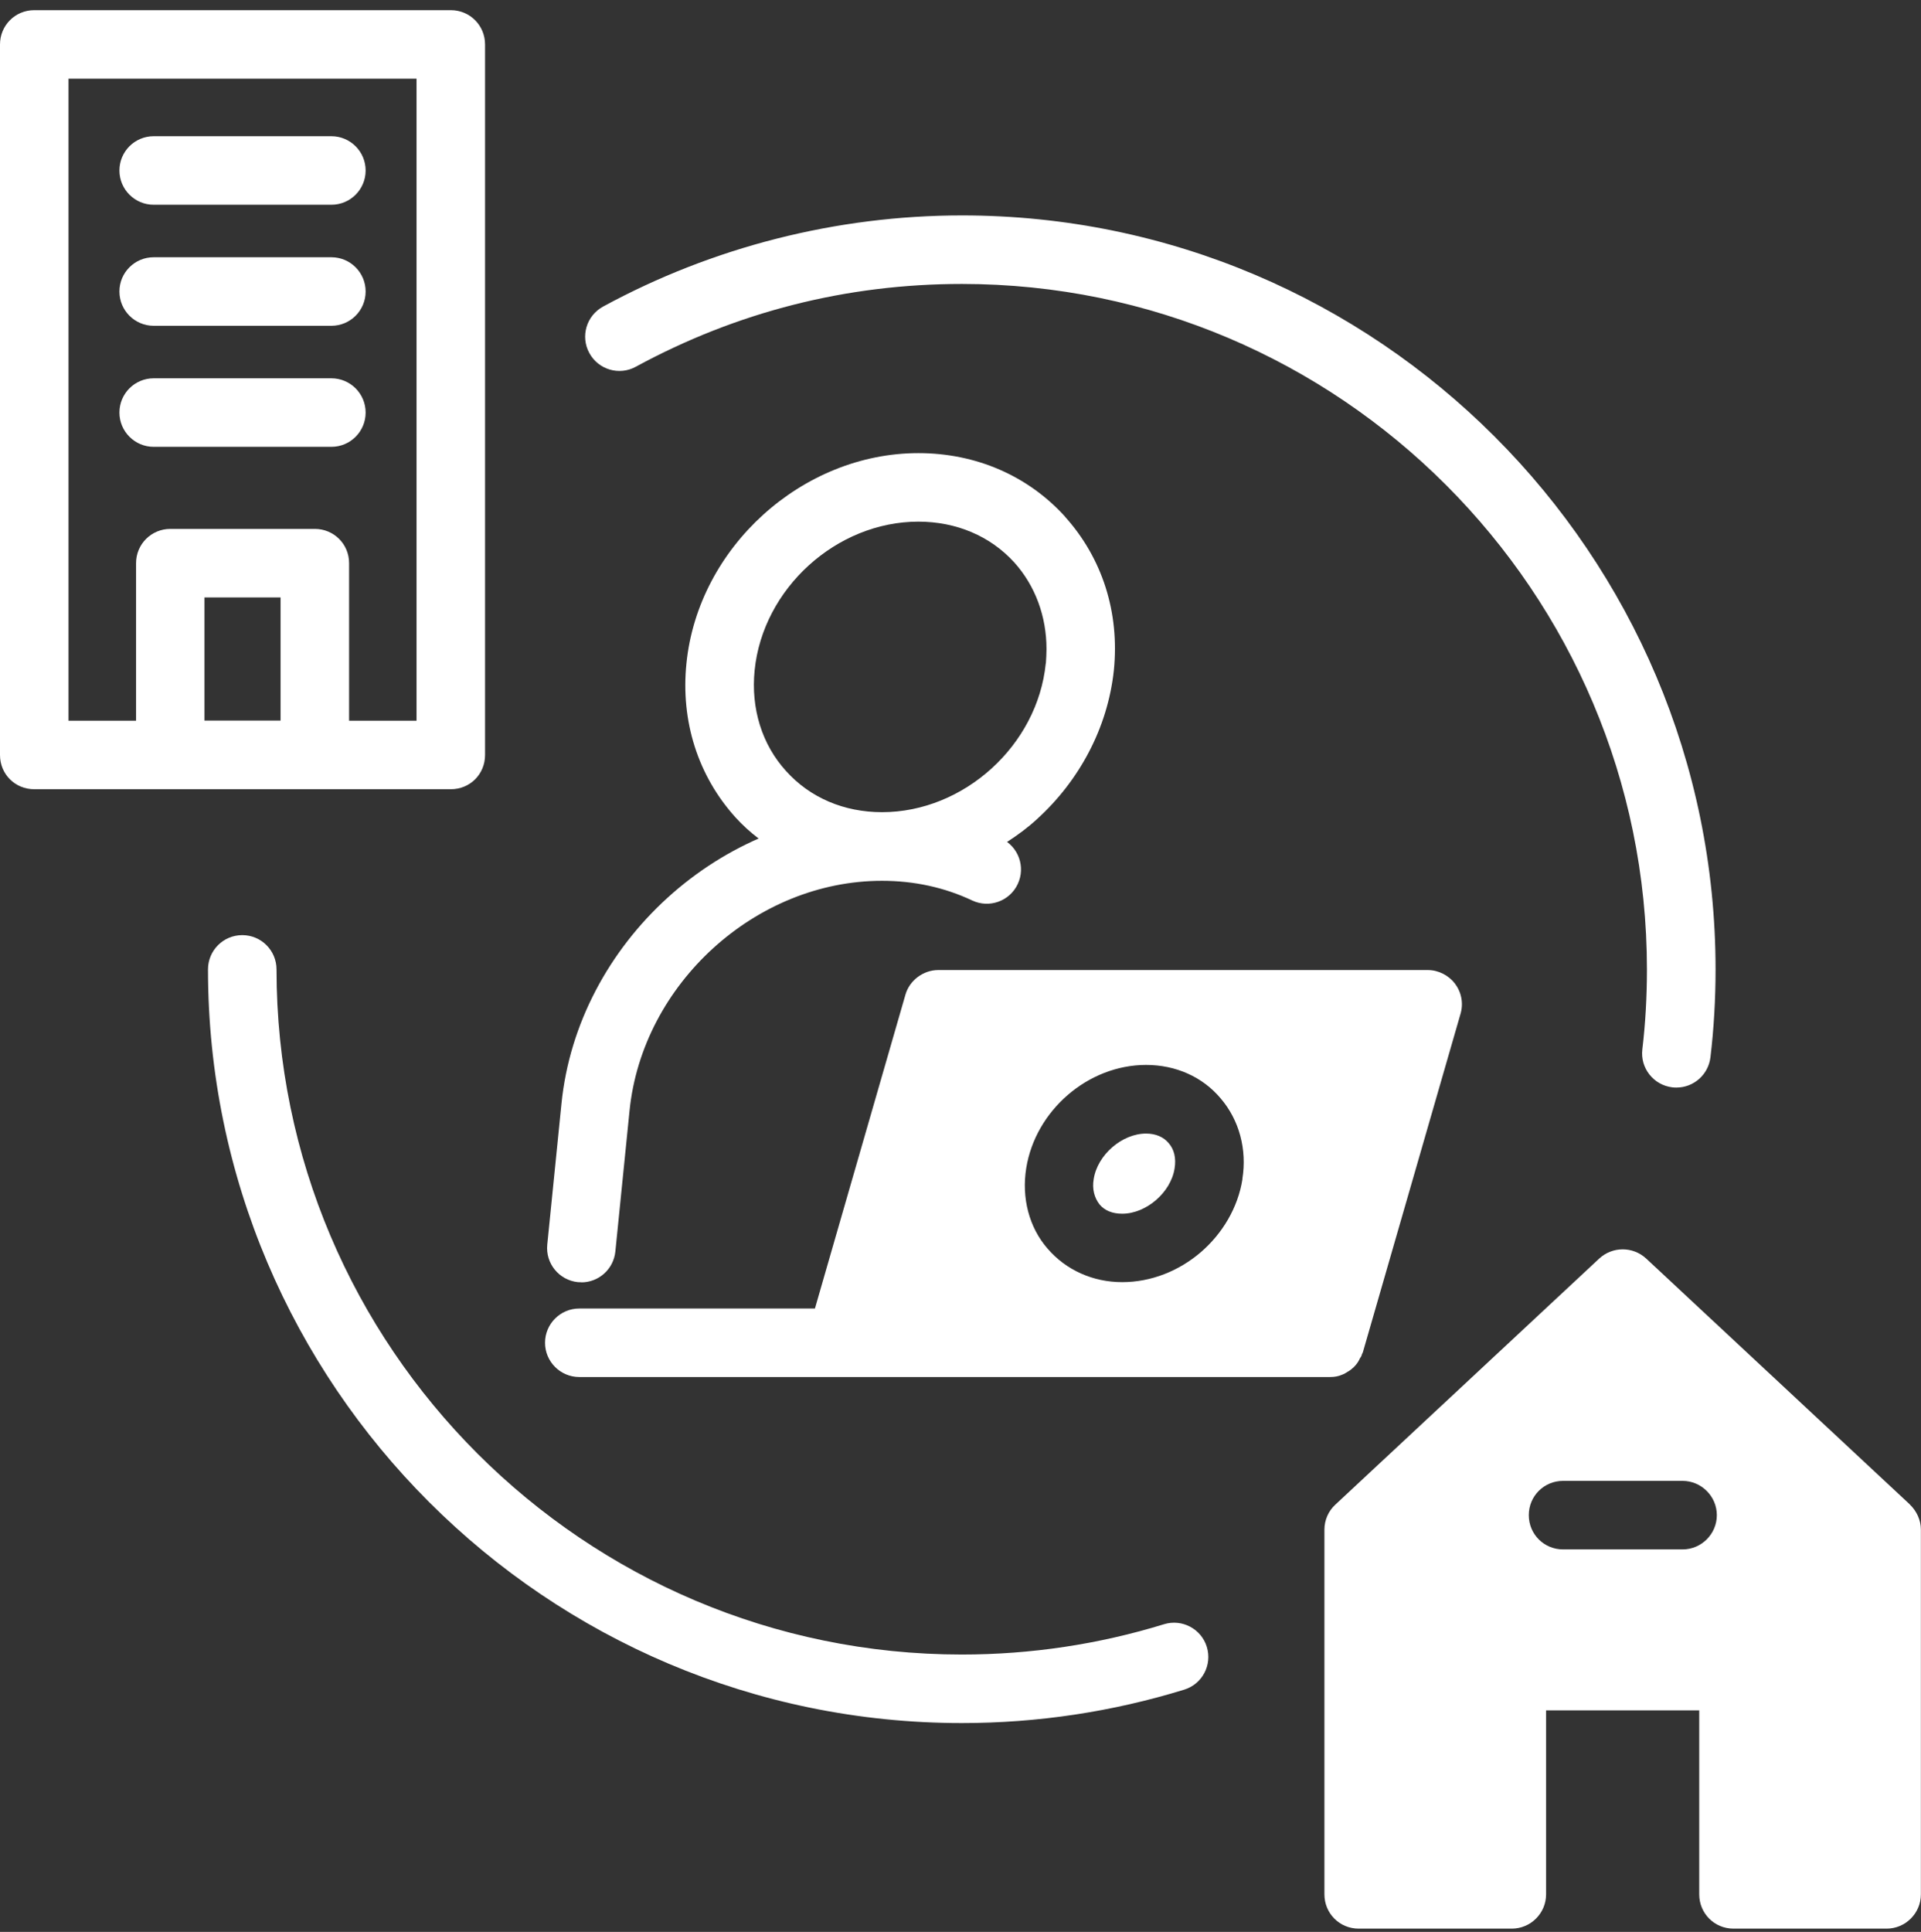
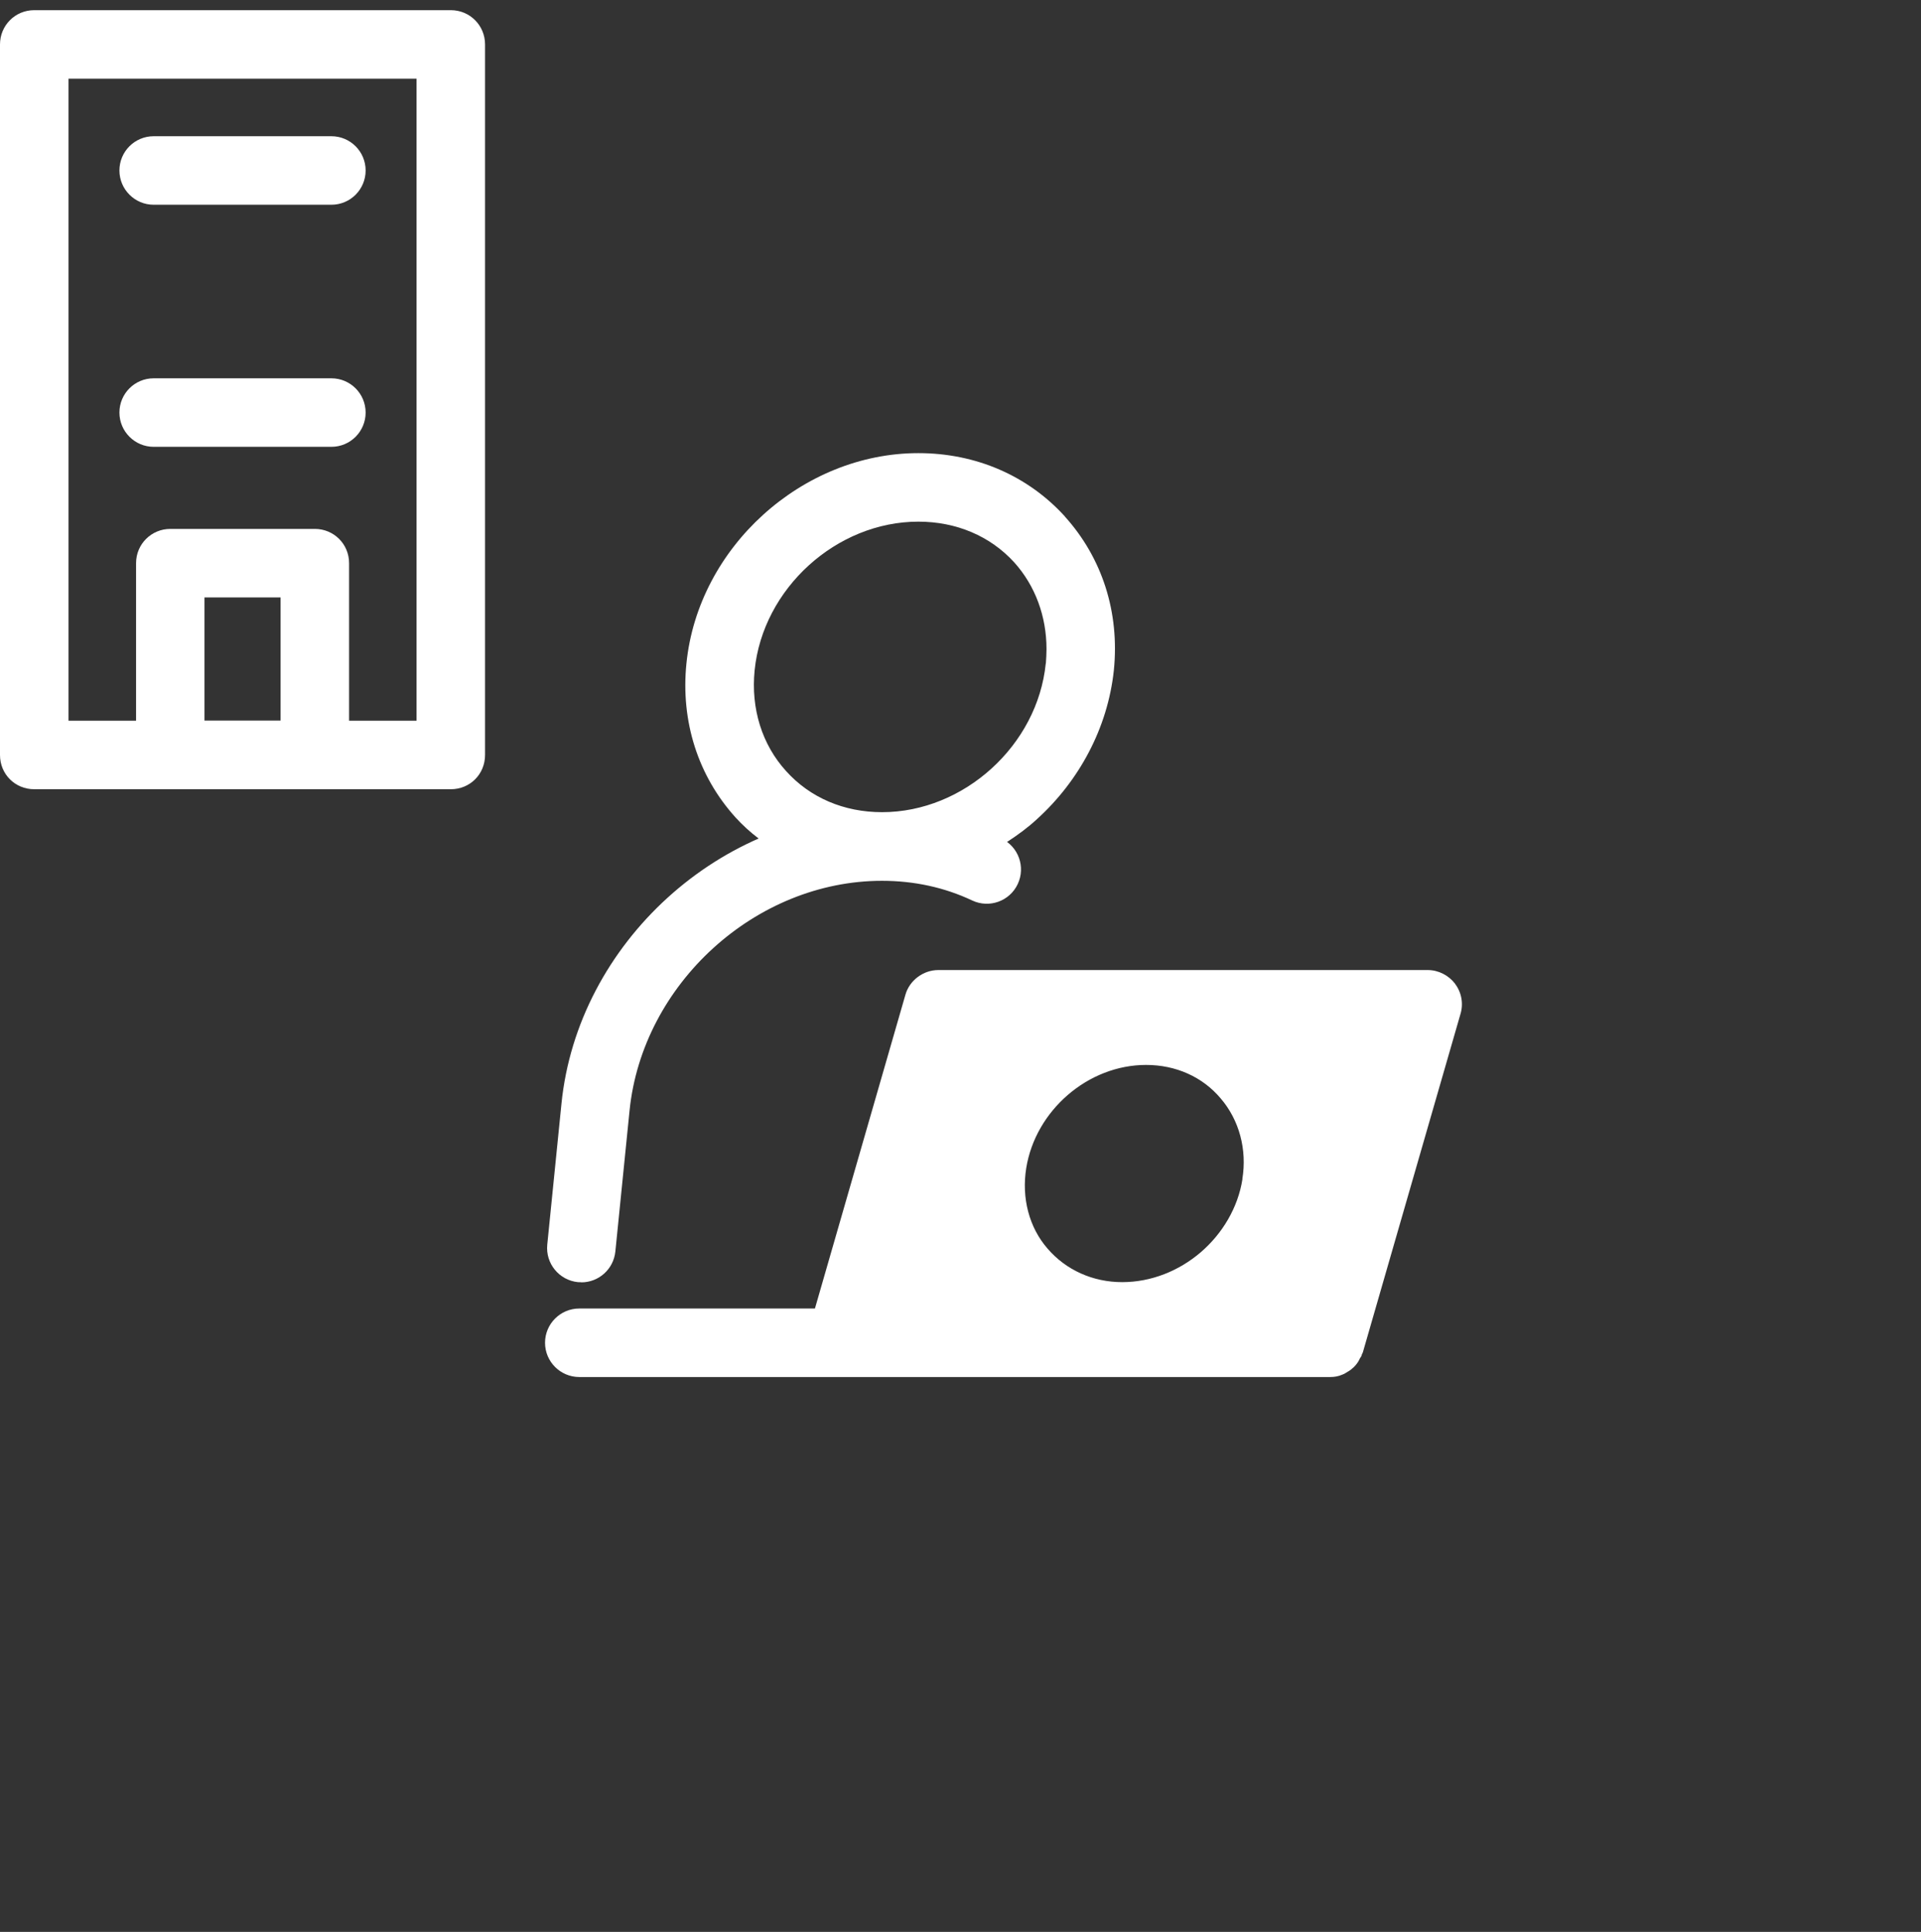
<svg xmlns="http://www.w3.org/2000/svg" width="180" height="181" viewBox="0 0 180 181" fill="none">
  <rect x="0" y="0" width="180" height="181" fill="#333333" stroke="none" />
  <g clip-path="url(#clip0_4373_25886)">
-     <path d="M90.13 161.433C51.18 161.433 19.49 129.753 19.49 90.823C19.49 89.052 20.92 87.612 22.7 87.612C24.48 87.612 25.91 89.052 25.91 90.823C25.91 126.213 54.72 155.013 90.13 155.013C96.59 155.013 102.96 154.053 109.07 152.173C110.76 151.653 112.56 152.603 113.08 154.293C113.6 155.983 112.66 157.783 110.96 158.303C104.24 160.373 97.23 161.433 90.13 161.433Z" fill="white" />
-     <path d="M157.08 101.893C156.96 101.893 156.83 101.893 156.7 101.873C154.94 101.663 153.68 100.073 153.89 98.313C154.18 95.883 154.32 93.363 154.32 90.833C154.32 55.423 125.52 26.603 90.13 26.603C79.33 26.603 69.05 29.213 59.57 34.363C58.02 35.213 56.06 34.633 55.22 33.073C54.37 31.513 54.95 29.573 56.51 28.723C66.79 23.133 78.42 20.183 90.14 20.183C129.07 20.183 160.75 51.873 160.75 90.833C160.75 93.613 160.59 96.383 160.27 99.063C160.07 100.693 158.69 101.893 157.09 101.893H157.08Z" fill="white" />
    <path d="M54.48 120.133C54.37 120.133 54.26 120.133 54.15 120.123C52.39 119.943 51.1 118.373 51.28 116.603L52.61 103.403C54.12 88.353 67.6 76.103 82.64 76.103C86.61 76.103 90.38 76.933 93.83 78.562C95.43 79.312 96.12 81.233 95.36 82.832C94.61 84.433 92.69 85.123 91.09 84.362C88.5 83.142 85.66 82.522 82.64 82.522C70.8 82.522 60.19 92.183 58.99 104.053L57.66 117.253C57.49 118.913 56.1 120.143 54.47 120.143L54.48 120.133Z" fill="white" />
    <path d="M99.789 48.393C96.319 44.573 91.449 42.453 86.049 42.453C75.169 42.453 65.409 51.273 64.319 62.163C63.769 67.583 65.409 72.693 68.909 76.573C69.579 77.313 70.319 77.983 71.089 78.563C74.299 81.133 78.309 82.513 82.639 82.513C86.969 82.513 90.919 81.163 94.359 78.883C95.349 78.243 96.319 77.533 97.179 76.733C101.099 73.173 103.789 68.233 104.369 62.803C104.919 57.373 103.279 52.273 99.779 48.393H99.789ZM97.989 62.163C97.219 69.833 90.319 76.093 82.649 76.093C79.089 76.093 75.909 74.743 73.659 72.243C71.409 69.773 70.349 66.403 70.709 62.803C71.479 55.133 78.379 48.873 86.049 48.873C89.609 48.873 92.789 50.223 95.039 52.693C96.999 54.873 98.059 57.733 98.059 60.813C98.059 61.263 98.029 61.713 97.999 62.163H97.989Z" fill="white" />
-     <path d="M109.51 107.103C110.02 107.683 110.22 108.513 110.06 109.473C109.71 111.723 107.4 113.713 105.15 113.713C104.25 113.713 103.51 113.423 103.03 112.843C102.55 112.233 102.32 111.403 102.48 110.473C102.83 108.193 105.14 106.203 107.39 106.203C108.29 106.203 109.03 106.523 109.51 107.103Z" fill="white" />
    <path d="M136.35 92.173C135.74 91.373 134.78 90.883 133.78 90.883H87.92C86.51 90.883 85.22 91.853 84.84 93.193L76.36 122.593H54.28C52.51 122.593 51.07 124.033 51.07 125.803C51.07 127.573 52.51 129.013 54.28 129.013H124.63C125.05 129.013 125.4 128.953 125.79 128.783C125.89 128.753 126.02 128.683 126.11 128.623C126.33 128.493 126.56 128.363 126.75 128.173C126.85 128.113 126.94 127.983 127.04 127.883C127.2 127.693 127.33 127.493 127.42 127.273C127.52 127.143 127.58 127.043 127.61 126.893C127.64 126.833 127.67 126.763 127.7 126.703L136.85 94.993C137.14 94.033 136.95 92.973 136.34 92.173H136.35ZM116.42 110.463C116 113.163 114.52 115.603 112.5 117.333C110.48 119.063 107.88 120.123 105.15 120.123C102.42 120.123 99.89 119.003 98.15 116.973C96.42 114.983 95.71 112.223 96.16 109.433C97.03 104.043 101.94 99.773 107.39 99.773C110.18 99.773 112.69 100.893 114.39 102.923C116.12 104.943 116.86 107.703 116.41 110.463H116.42Z" fill="white" />
    <path d="M42.24 0.953H3.21C1.41 0.953 0 2.393 0 4.163V70.733C0 72.533 1.41 73.943 3.21 73.943H42.24C44.04 73.943 45.45 72.533 45.45 70.733V4.163C45.45 2.393 44.04 0.953 42.24 0.953ZM39.03 67.523H6.42V7.373H39.03V67.523Z" fill="white" />
    <path d="M29.5 49.553H15.96C14.2 49.553 12.75 50.963 12.75 52.763V70.733C12.75 72.533 14.2 73.943 15.96 73.943H29.5C31.27 73.943 32.71 72.533 32.71 70.733V52.763C32.71 50.963 31.27 49.553 29.5 49.553ZM19.16 67.523V55.973H26.29V67.523H19.16Z" fill="white" />
    <path d="M31.049 41.863H14.399C12.63 41.863 11.19 40.423 11.19 38.653C11.19 36.883 12.62 35.443 14.399 35.443H31.049C32.83 35.443 34.26 36.883 34.26 38.653C34.26 40.423 32.83 41.863 31.049 41.863Z" fill="white" />
-     <path d="M31.049 30.523H14.399C12.63 30.523 11.19 29.082 11.19 27.312C11.19 25.543 12.62 24.102 14.399 24.102H31.049C32.83 24.102 34.26 25.543 34.26 27.312C34.26 29.082 32.83 30.523 31.049 30.523Z" fill="white" />
    <path d="M31.049 19.183H14.399C12.63 19.183 11.19 17.743 11.19 15.973C11.19 14.203 12.62 12.763 14.399 12.763H31.049C32.83 12.763 34.26 14.203 34.26 15.973C34.26 17.743 32.83 19.183 31.049 19.183Z" fill="white" />
-     <path d="M178.97 140.963L154.25 117.913C153 116.763 151.1 116.763 149.85 117.913L125.13 140.963C124.46 141.573 124.1 142.443 124.1 143.303V177.483C124.1 179.253 125.51 180.693 127.31 180.693H141.66C143.42 180.693 144.87 179.253 144.87 177.483V160.243H159.22V177.483C159.22 179.253 160.63 180.693 162.43 180.693H176.78C178.54 180.693 179.99 179.253 179.99 177.483V143.303C179.99 142.433 179.6 141.573 178.96 140.963H178.97ZM157.66 145.163H146.46C144.69 145.163 143.25 143.753 143.25 141.953C143.25 140.153 144.69 138.743 146.46 138.743H157.66C159.42 138.743 160.87 140.193 160.87 141.953C160.87 143.713 159.43 145.163 157.66 145.163Z" fill="white" />
  </g>
  <defs>
    <clipPath id="clip0_4373_25886">
      <rect width="180" height="179.74" fill="white" transform="translate(0 0.953)" />
    </clipPath>
  </defs>
</svg>